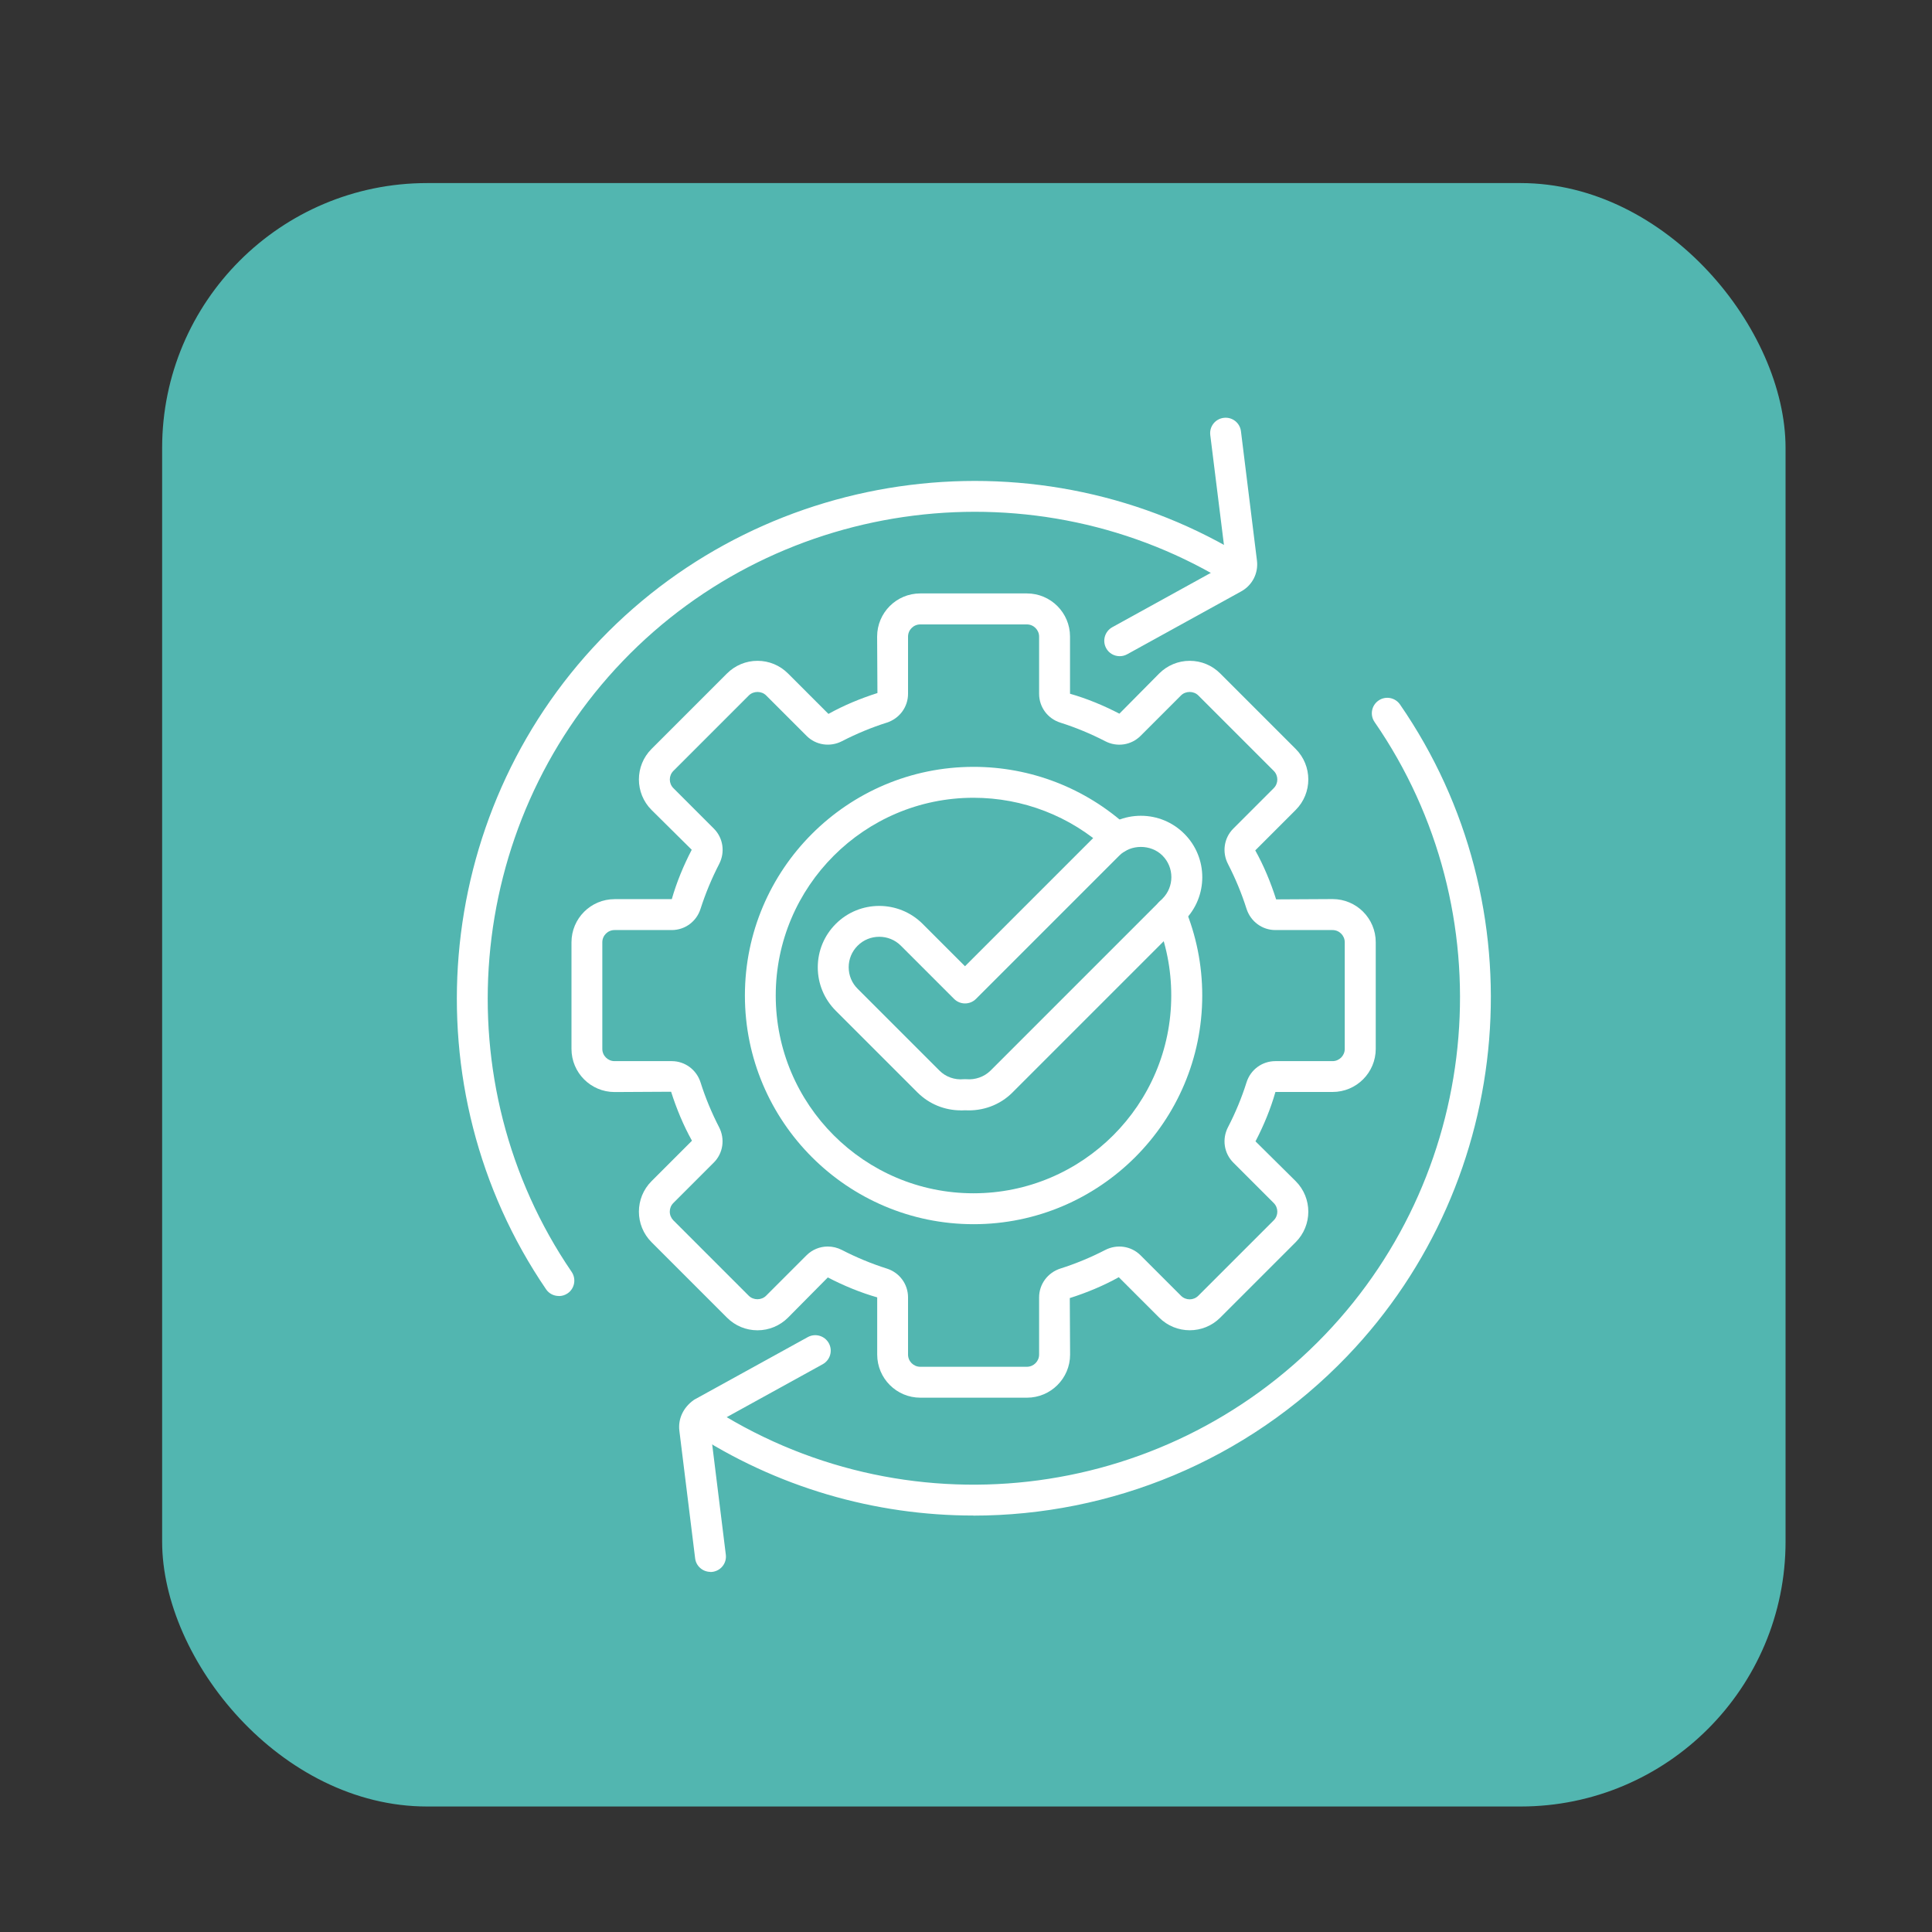
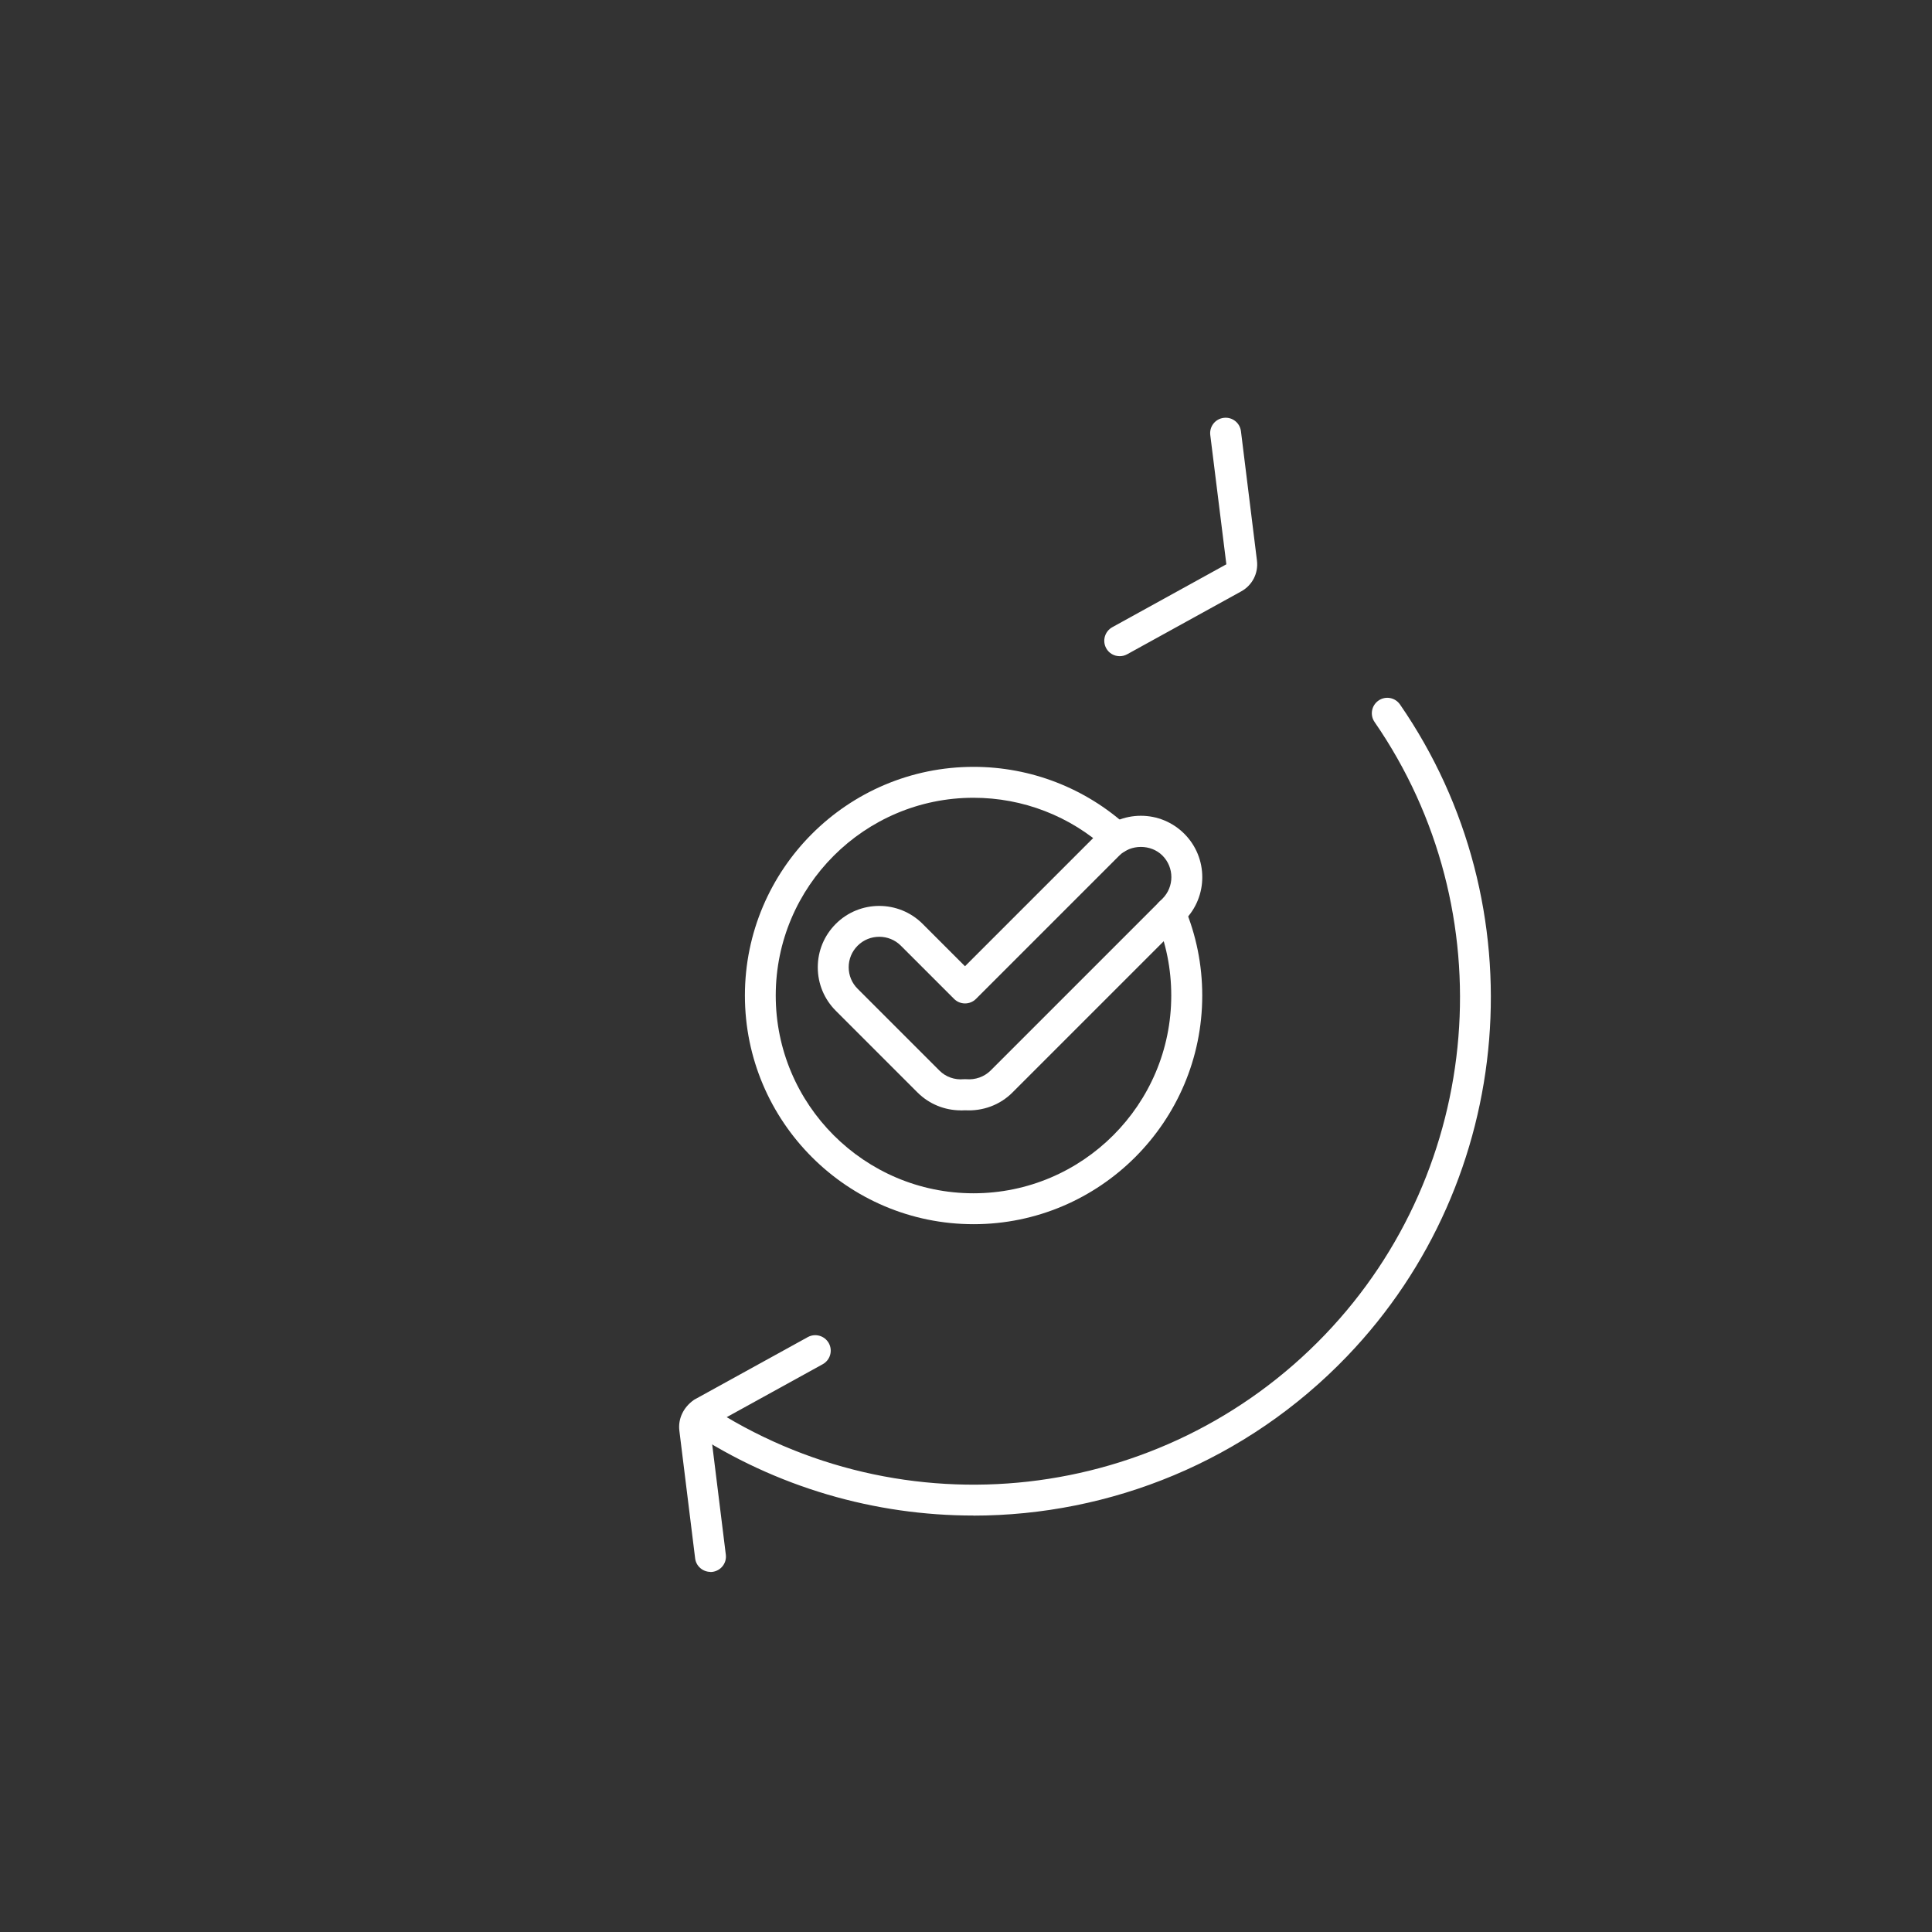
<svg xmlns="http://www.w3.org/2000/svg" id="Layer_1" viewBox="0 0 250 250">
  <rect x="0" y="0" width="250" height="250" fill="#333333" stroke="none" />
  <defs>
    <style>.cls-1{fill:#fff;}.cls-2{fill:#52b6b0;}</style>
  </defs>
-   <rect class="cls-2" x="20.98" y="23.69" width="210.07" height="210.07" rx="34.28" ry="34.28" />
-   <path class="cls-1" d="m132.89,180.86h-13.8c-3.08,0-5.58-2.5-5.58-5.58v-7.4c-2.17-.62-4.33-1.51-6.39-2.58l-5.15,5.2c-1.05,1.05-2.46,1.64-3.95,1.64s-2.89-.58-3.95-1.64l-9.76-9.76c-2.18-2.18-2.18-5.72,0-7.9l5.23-5.23c-1.1-1.97-2-4.14-2.7-6.34l-7.31.04c-3.08,0-5.58-2.5-5.58-5.58v-13.8c0-3.08,2.5-5.58,5.58-5.58h7.4c.62-2.17,1.51-4.33,2.58-6.39l-5.2-5.15c-2.18-2.18-2.18-5.72,0-7.9l9.76-9.76c1.05-1.05,2.46-1.64,3.95-1.64s2.89.58,3.95,1.64l5.23,5.23c1.97-1.1,4.14-2,6.34-2.7l-.04-7.31c0-3.08,2.5-5.58,5.58-5.58h13.8c3.08,0,5.58,2.5,5.58,5.58v7.4c2.17.62,4.33,1.51,6.39,2.58l5.15-5.2c1.05-1.05,2.46-1.64,3.95-1.64s2.89.58,3.95,1.64l9.76,9.76c2.18,2.18,2.18,5.72,0,7.9l-5.23,5.23c1.1,1.97,2,4.14,2.7,6.34l7.31-.04c3.08,0,5.58,2.5,5.58,5.58v13.8c0,3.08-2.5,5.58-5.58,5.58h-7.4c-.62,2.18-1.51,4.34-2.58,6.39l5.2,5.15c2.18,2.18,2.18,5.72,0,7.9l-9.76,9.76c-2.17,2.18-5.72,2.18-7.9,0l-5.23-5.23c-1.97,1.1-4.14,2-6.34,2.7l.04,7.31c0,3.08-2.5,5.58-5.58,5.58Zm-25.77-19.56c.62,0,1.25.15,1.83.45,1.86.96,3.81,1.77,5.8,2.4,1.65.52,2.75,2.02,2.75,3.73v7.4c0,.87.71,1.58,1.58,1.58h13.8c.87,0,1.58-.71,1.58-1.58v-7.4c0-1.71,1.11-3.2,2.75-3.73,1.99-.63,3.94-1.44,5.8-2.4,1.53-.79,3.37-.52,4.58.69l5.23,5.23c.62.62,1.62.62,2.24,0l9.76-9.76c.62-.62.62-1.62,0-2.24l-5.23-5.23c-1.21-1.21-1.48-3.05-.69-4.58.96-1.85,1.77-3.8,2.4-5.8.52-1.65,2.02-2.75,3.73-2.75h7.4c.87,0,1.58-.71,1.58-1.58v-13.8c0-.87-.71-1.58-1.58-1.58h-7.4c-1.71,0-3.2-1.11-3.73-2.75-.63-1.99-1.44-3.94-2.4-5.8-.79-1.53-.52-3.37.69-4.58l5.23-5.23c.62-.62.62-1.62,0-2.24l-9.76-9.76c-.6-.6-1.64-.6-2.24,0l-5.23,5.23c-1.21,1.21-3.05,1.49-4.58.69-1.86-.96-3.81-1.77-5.8-2.4-1.65-.52-2.75-2.02-2.75-3.73v-7.4c0-.87-.71-1.58-1.58-1.58h-13.8c-.87,0-1.58.71-1.58,1.58v7.4c0,1.71-1.11,3.2-2.75,3.73-1.99.63-3.94,1.44-5.8,2.4-1.53.79-3.38.52-4.58-.69l-5.23-5.23c-.6-.6-1.64-.6-2.24,0l-9.76,9.76c-.62.62-.62,1.62,0,2.24l5.23,5.23c1.21,1.21,1.48,3.05.69,4.58-.96,1.86-1.77,3.81-2.41,5.8-.52,1.65-2.02,2.75-3.73,2.75h-7.4c-.87,0-1.58.71-1.58,1.58v13.8c0,.87.71,1.58,1.58,1.58h7.4c1.71,0,3.21,1.11,3.73,2.75.63,1.99,1.44,3.94,2.4,5.8.79,1.53.52,3.38-.69,4.58l-5.23,5.23c-.3.3-.46.7-.46,1.12s.17.82.46,1.12l9.76,9.76c.6.6,1.64.6,2.24,0l5.23-5.23c.75-.75,1.74-1.14,2.75-1.14Z" />
  <path class="cls-1" d="m125.98,158.41c-16.32,0-29.59-13.27-29.59-29.59s13.27-29.59,29.59-29.59c7.39,0,14.46,2.74,19.92,7.71.82.74.88,2.01.13,2.83-.74.82-2.01.88-2.83.13-4.72-4.3-10.84-6.67-17.23-6.67-14.11,0-25.59,11.48-25.59,25.59s11.48,25.59,25.59,25.59,25.59-11.48,25.59-25.59c0-3.44-.67-6.78-1.99-9.92-.43-1.02.05-2.19,1.07-2.62,1.01-.43,2.19.05,2.62,1.07,1.53,3.64,2.31,7.5,2.31,11.47,0,16.32-13.27,29.59-29.59,29.59Z" />
  <path class="cls-1" d="m124.34,143.68c-2.11,0-4.11-.82-5.6-2.3l-10.59-10.59c-1.5-1.5-2.33-3.5-2.33-5.62s.83-4.12,2.33-5.62c3.1-3.1,8.14-3.1,11.24,0l5.48,5.48,17.14-17.14c1.5-1.5,3.5-2.33,5.62-2.33s4.12.83,5.62,2.33h0c3.1,3.1,3.1,8.14,0,11.24l-22.25,22.25c-1.61,1.61-3.83,2.42-6.12,2.29-.18.01-.35.02-.53.02Zm-10.57-22.46c-1.01,0-2.02.38-2.79,1.15-.75.75-1.16,1.74-1.16,2.79s.41,2.05,1.16,2.79l10.59,10.59c.81.81,1.95,1.22,3.13,1.11.11,0,.23,0,.34,0,1.17.1,2.32-.31,3.13-1.11l22.25-22.25c1.54-1.54,1.54-4.04,0-5.58-1.49-1.49-4.09-1.49-5.58,0l-18.55,18.55c-.78.78-2.05.78-2.83,0l-6.89-6.89c-.77-.77-1.78-1.15-2.79-1.15Z" />
  <path class="cls-1" d="m91.93,203.4c-.99,0-1.86-.74-1.98-1.75l-2.04-16.51c-.19-1.52.5-3.01,1.85-3.97.06-.04.13-.09.2-.12l14.57-8.03c.97-.53,2.18-.18,2.72.79.53.97.18,2.18-.79,2.72l-14.44,7.96c-.1.09-.14.16-.14.18l2.04,16.5c.14,1.1-.64,2.09-1.74,2.23-.08.01-.17.02-.25.02Z" />
  <path class="cls-1" d="m125.96,196.11c-12.69,0-25.46-3.6-36.69-10.99-.92-.61-1.18-1.85-.57-2.77.61-.92,1.85-1.18,2.77-.57,25.31,16.66,58.95,12.85,79.96-9.05,20.62-21.48,23.33-54.84,6.44-79.3-.63-.91-.4-2.15.51-2.78.91-.63,2.15-.4,2.78.51,17.96,26.02,15.08,61.5-6.85,84.34-13.03,13.58-30.62,20.61-48.36,20.62Z" />
  <path class="cls-1" d="m144.89,84.91c-.71,0-1.39-.37-1.75-1.03-.53-.97-.18-2.18.79-2.72l14.76-8.14-2.08-16.72c-.14-1.1.64-2.1,1.74-2.23,1.1-.14,2.1.64,2.23,1.74l2.07,16.73c.2,1.63-.6,3.19-2.03,3.98l-14.76,8.14c-.31.17-.64.25-.96.25Z" />
-   <path class="cls-1" d="m72.31,167.7c-.64,0-1.27-.3-1.65-.87-17.73-25.98-14.77-61.33,7.04-84.06,21.82-22.73,57.02-27.14,83.71-10.48.94.58,1.22,1.82.64,2.75-.58.94-1.82,1.22-2.75.64-25.09-15.66-58.19-11.52-78.71,9.86-20.51,21.37-23.3,54.61-6.62,79.04.62.91.39,2.16-.52,2.78-.35.24-.74.35-1.13.35Z" />
+   <path class="cls-1" d="m72.31,167.7Z" />
</svg>